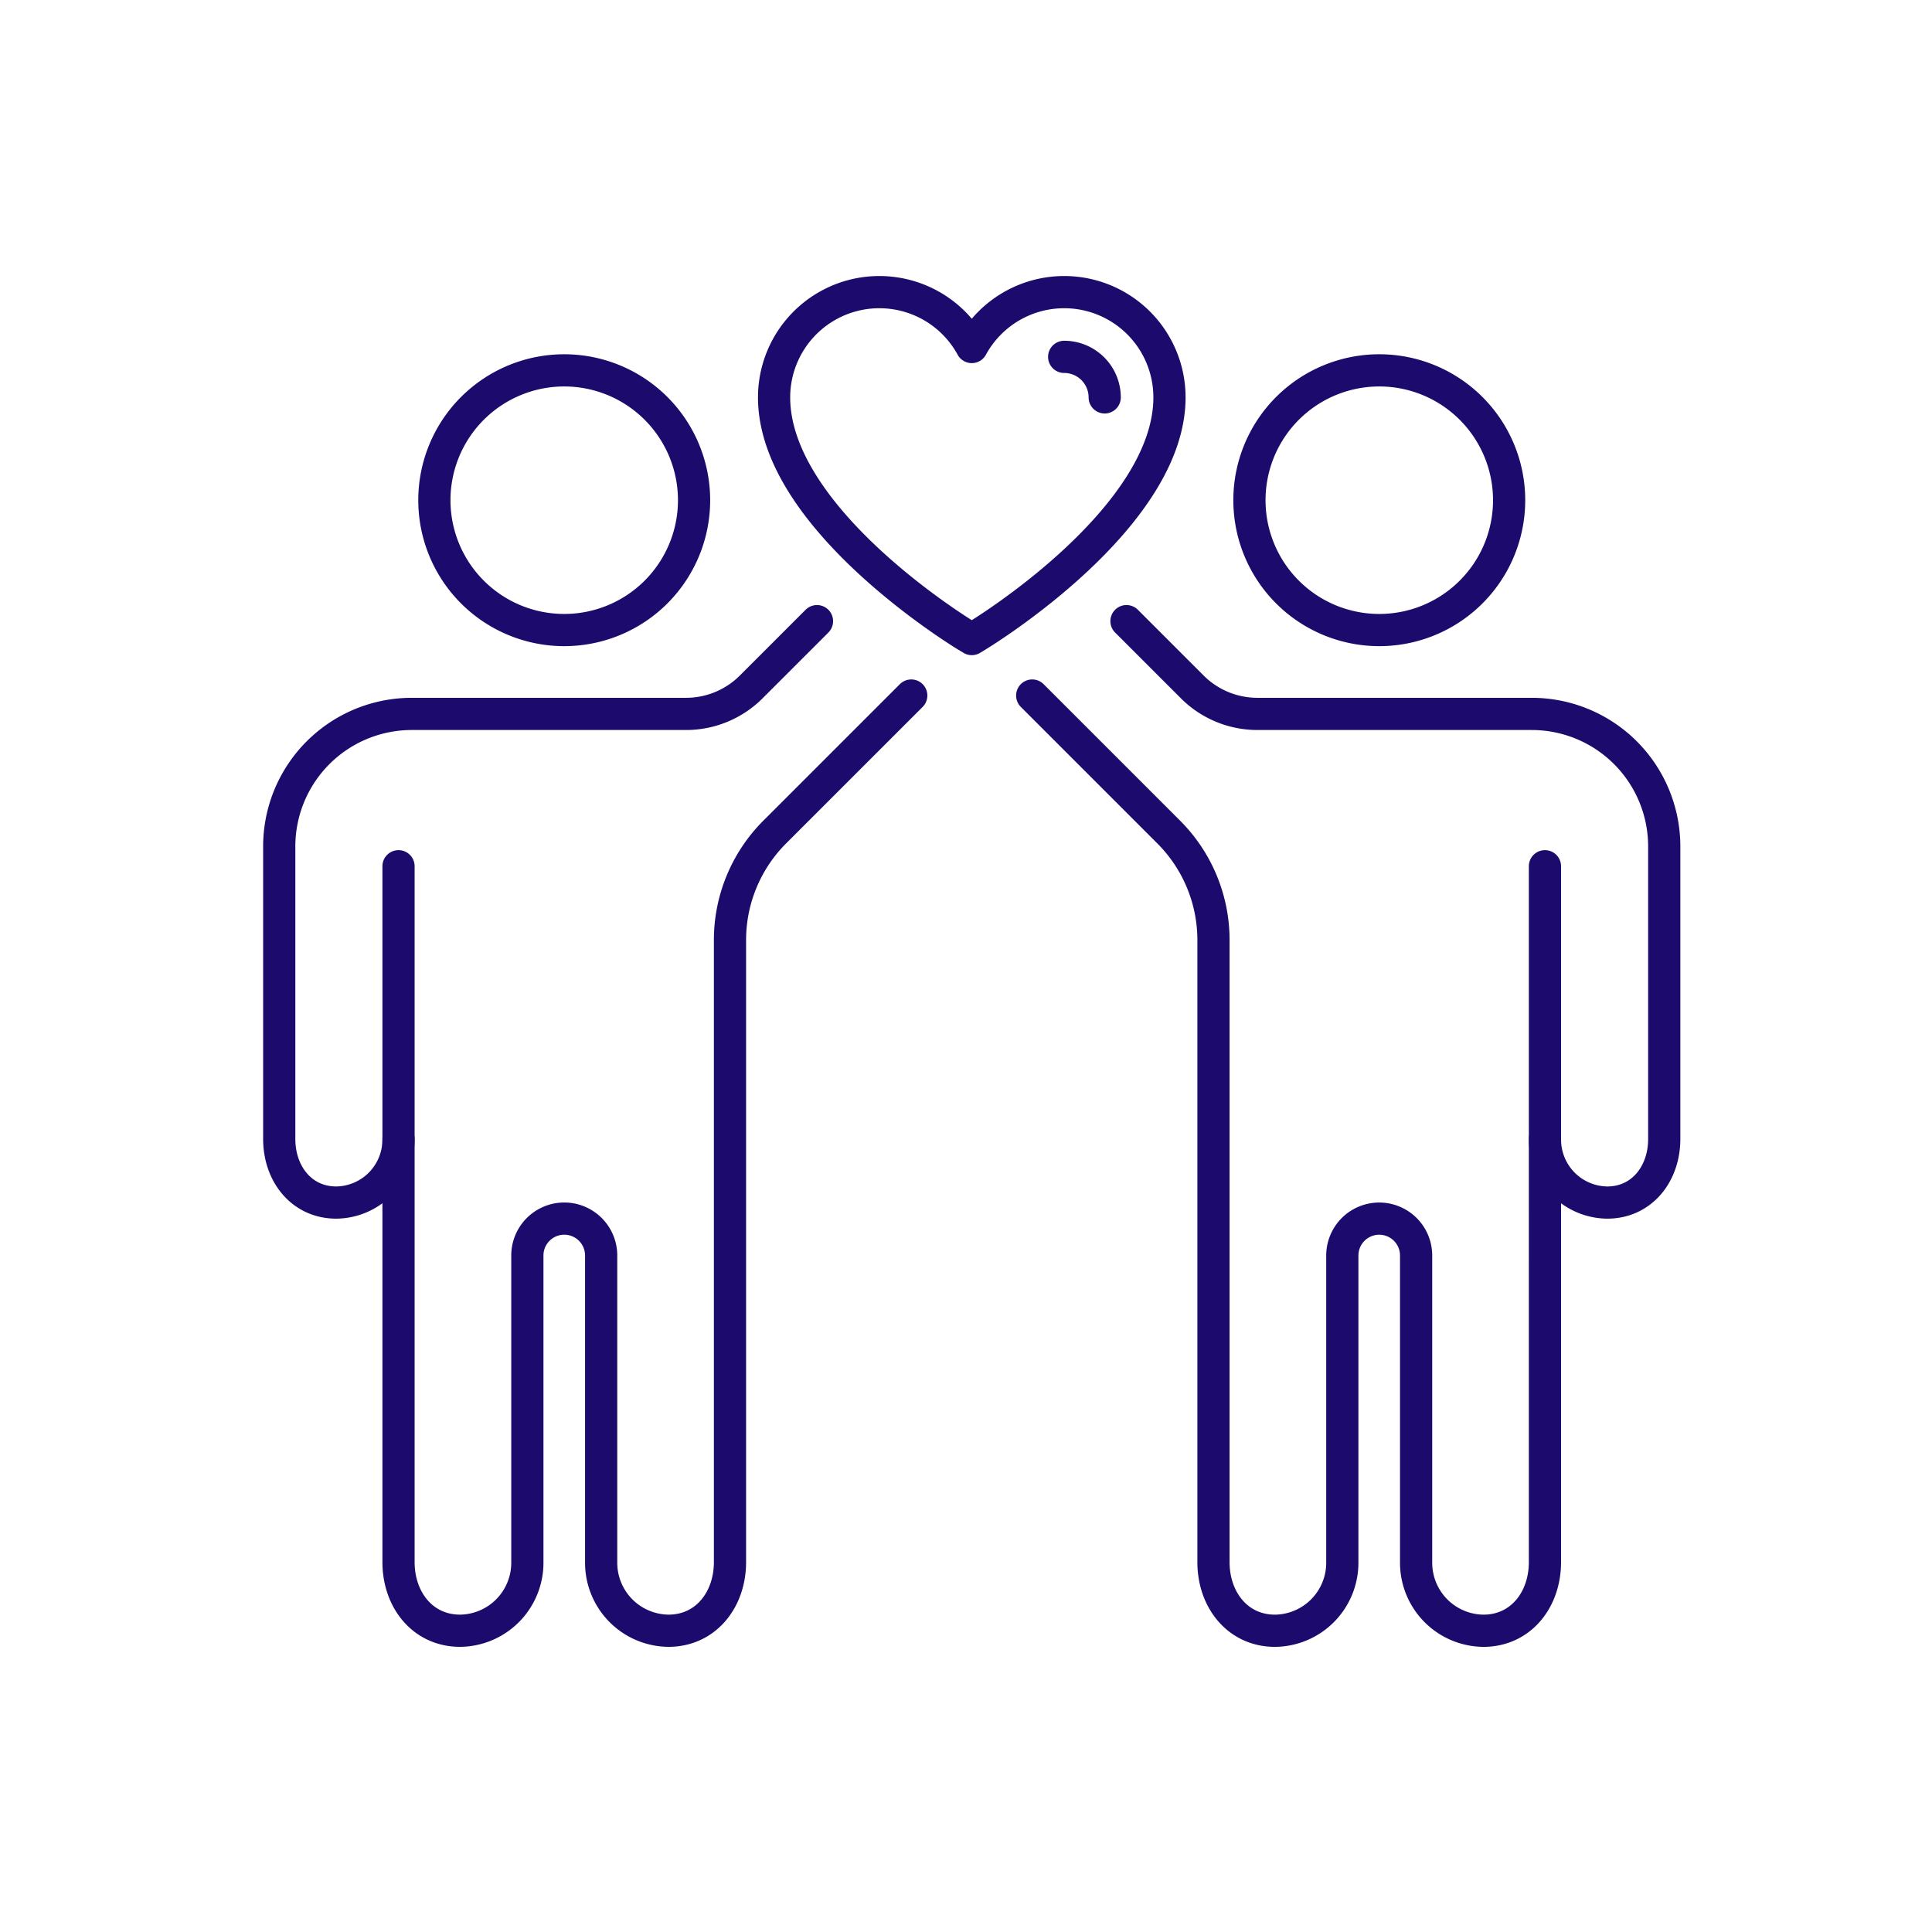
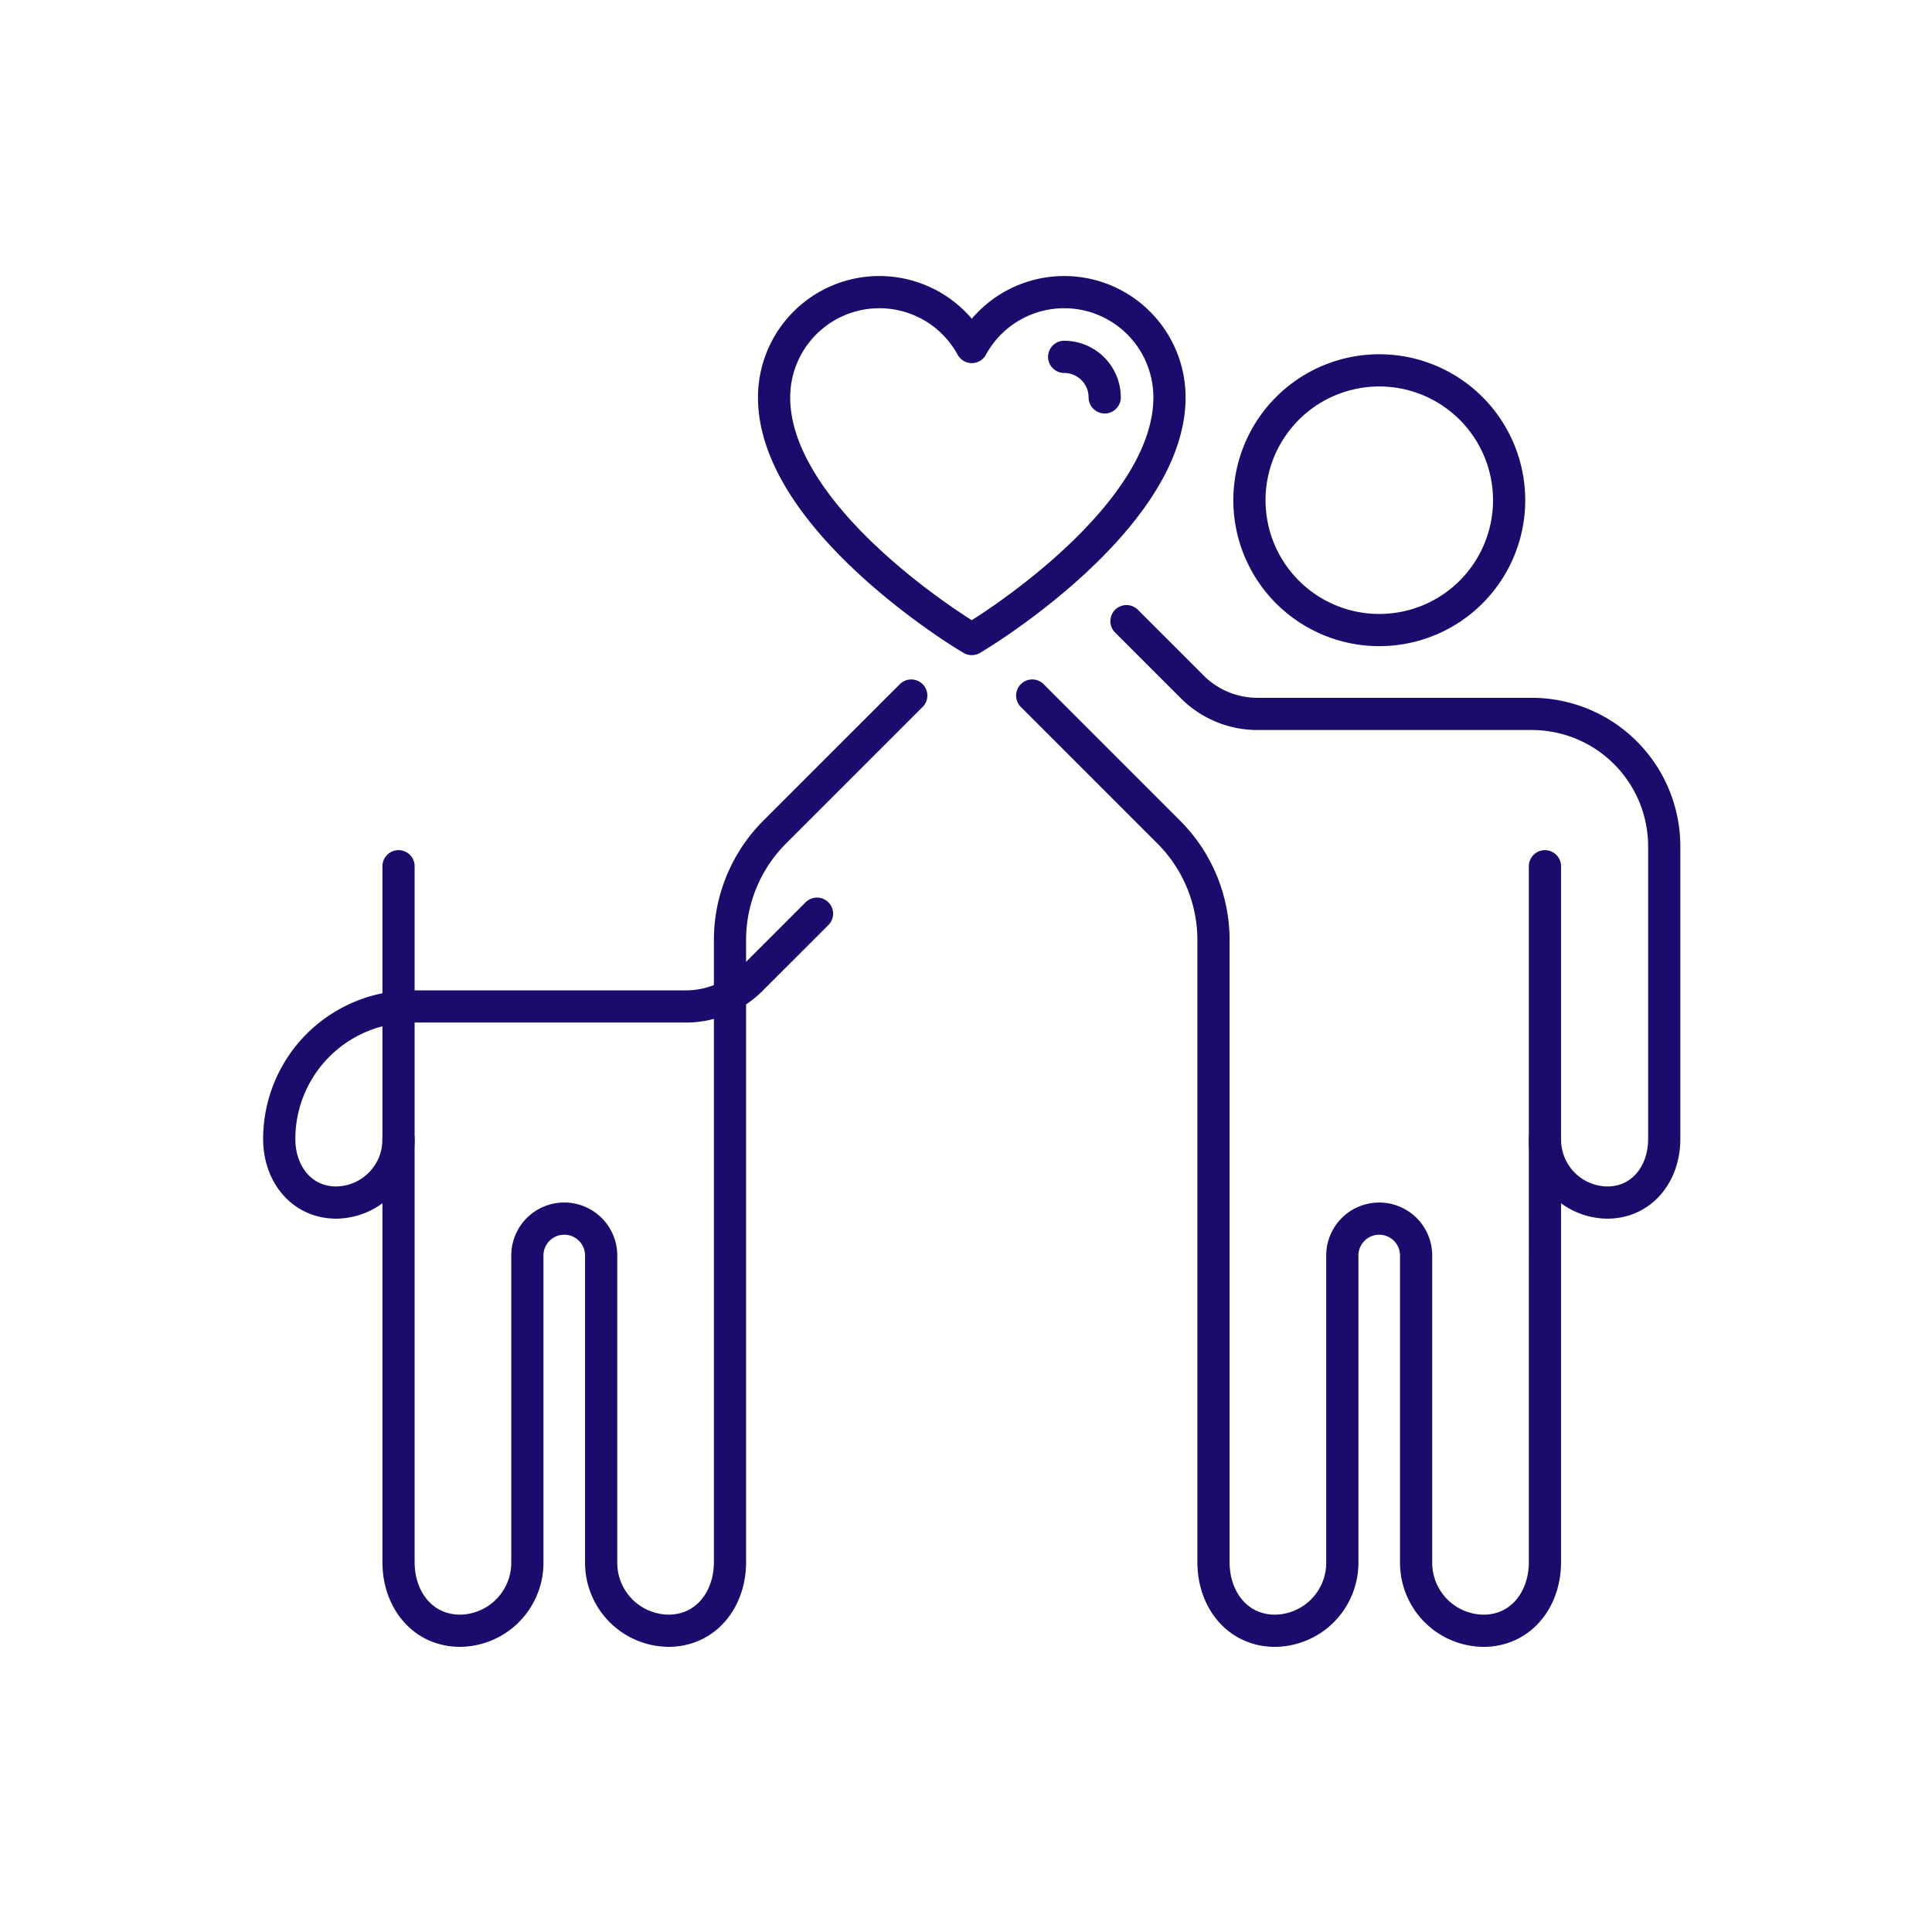
<svg xmlns="http://www.w3.org/2000/svg" width="150" height="150" viewBox="0 0 150 150">
  <defs>
    <clipPath id="clip-path">
      <rect id="Rechteck_952" data-name="Rechteck 952" width="110.891" height="107.292" fill="none" stroke="#1c0a6d" stroke-width="2.5" />
    </clipPath>
    <clipPath id="clip-icon_career_01">
      <rect width="150" height="150" />
    </clipPath>
  </defs>
  <g id="icon_career_01" clip-path="url(#clip-icon_career_01)">
    <g id="Gruppe_2275" data-name="Gruppe 2275" transform="translate(20 21)">
      <g id="Gruppe_1334" data-name="Gruppe 1334" clip-path="url(#clip-path)">
-         <path id="Pfad_4585" data-name="Pfad 4585" d="M64.542,50.934A10.081,10.081,0,1,0,54.461,40.853,10.08,10.08,0,0,0,64.542,50.934Z" transform="translate(-40.736 -23.017)" fill="none" stroke="#1c0a6d" stroke-linecap="round" stroke-linejoin="round" stroke-width="2.5" />
        <path id="Pfad_4586" data-name="Pfad 4586" d="M83.214,130.947,79.559,134.6l-6.937,6.937a11.858,11.858,0,0,0-3.481,8.393v48.292c0,2.945-1.893,5.333-4.777,5.333a5.28,5.28,0,0,1-5.225-5.333v-23.8a2.865,2.865,0,0,0-5.73,0v23.8a5.28,5.28,0,0,1-5.225,5.333c-2.885,0-4.778-2.388-4.778-5.333V144.2" transform="translate(-32.465 -97.945)" fill="none" stroke="#1c0a6d" stroke-linecap="round" stroke-linejoin="round" stroke-width="2.5" />
-         <path id="Pfad_4587" data-name="Pfad 4587" d="M15.927,148.244a4.888,4.888,0,0,1-4.837,4.937c-2.67,0-4.423-2.211-4.423-4.937V125.532a10.289,10.289,0,0,1,10.289-10.289h21.3a7.154,7.154,0,0,0,5.059-2.1l2.178-2.177,2.925-2.925" transform="translate(-4.987 -80.815)" fill="none" stroke="#1c0a6d" stroke-linecap="round" stroke-linejoin="round" stroke-width="2.5" />
+         <path id="Pfad_4587" data-name="Pfad 4587" d="M15.927,148.244a4.888,4.888,0,0,1-4.837,4.937c-2.67,0-4.423-2.211-4.423-4.937a10.289,10.289,0,0,1,10.289-10.289h21.3a7.154,7.154,0,0,0,5.059-2.1l2.178-2.177,2.925-2.925" transform="translate(-4.987 -80.815)" fill="none" stroke="#1c0a6d" stroke-linecap="round" stroke-linejoin="round" stroke-width="2.5" />
        <path id="Pfad_4588" data-name="Pfad 4588" d="M315.616,50.934A10.081,10.081,0,1,1,325.7,40.853,10.08,10.08,0,0,1,315.616,50.934Z" transform="translate(-228.532 -23.017)" fill="none" stroke="#1c0a6d" stroke-linecap="round" stroke-linejoin="round" stroke-width="2.5" />
        <path id="Pfad_4589" data-name="Pfad 4589" d="M238.633,130.947l3.655,3.655,6.937,6.937a11.859,11.859,0,0,1,3.481,8.393v48.292c0,2.945,1.893,5.333,4.777,5.333a5.281,5.281,0,0,0,5.226-5.333v-23.8a2.865,2.865,0,0,1,5.73,0v23.8a5.28,5.28,0,0,0,5.225,5.333c2.885,0,4.777-2.388,4.777-5.333V144.2" transform="translate(-178.492 -97.945)" fill="none" stroke="#1c0a6d" stroke-linecap="round" stroke-linejoin="round" stroke-width="2.5" />
        <path id="Pfad_4590" data-name="Pfad 4590" d="M300.177,148.244a4.888,4.888,0,0,0,4.837,4.937c2.67,0,4.423-2.211,4.423-4.937V125.532a10.289,10.289,0,0,0-10.289-10.289h-21.3a7.154,7.154,0,0,1-5.059-2.1l-2.178-2.177-2.925-2.925" transform="translate(-200.226 -80.815)" fill="none" stroke="#1c0a6d" stroke-linecap="round" stroke-linejoin="round" stroke-width="2.5" />
        <path id="Pfad_4591" data-name="Pfad 4591" d="M174.066,33.371C173.455,33,159.1,24.18,159.1,14.839a8.173,8.173,0,0,1,15.349-3.911,8.173,8.173,0,0,1,15.349,3.911c0,9.341-14.359,18.162-14.97,18.532l-.379.23Z" transform="translate(-119 -4.986)" fill="none" stroke="#1c0a6d" stroke-linecap="round" stroke-linejoin="round" stroke-width="2.5" />
        <path id="Pfad_4592" data-name="Pfad 4592" d="M248.476,26.608a3.151,3.151,0,0,1,3.147,3.147" transform="translate(-185.854 -19.902)" fill="none" stroke="#1c0a6d" stroke-linecap="round" stroke-linejoin="round" stroke-width="2.5" />
      </g>
    </g>
  </g>
</svg>